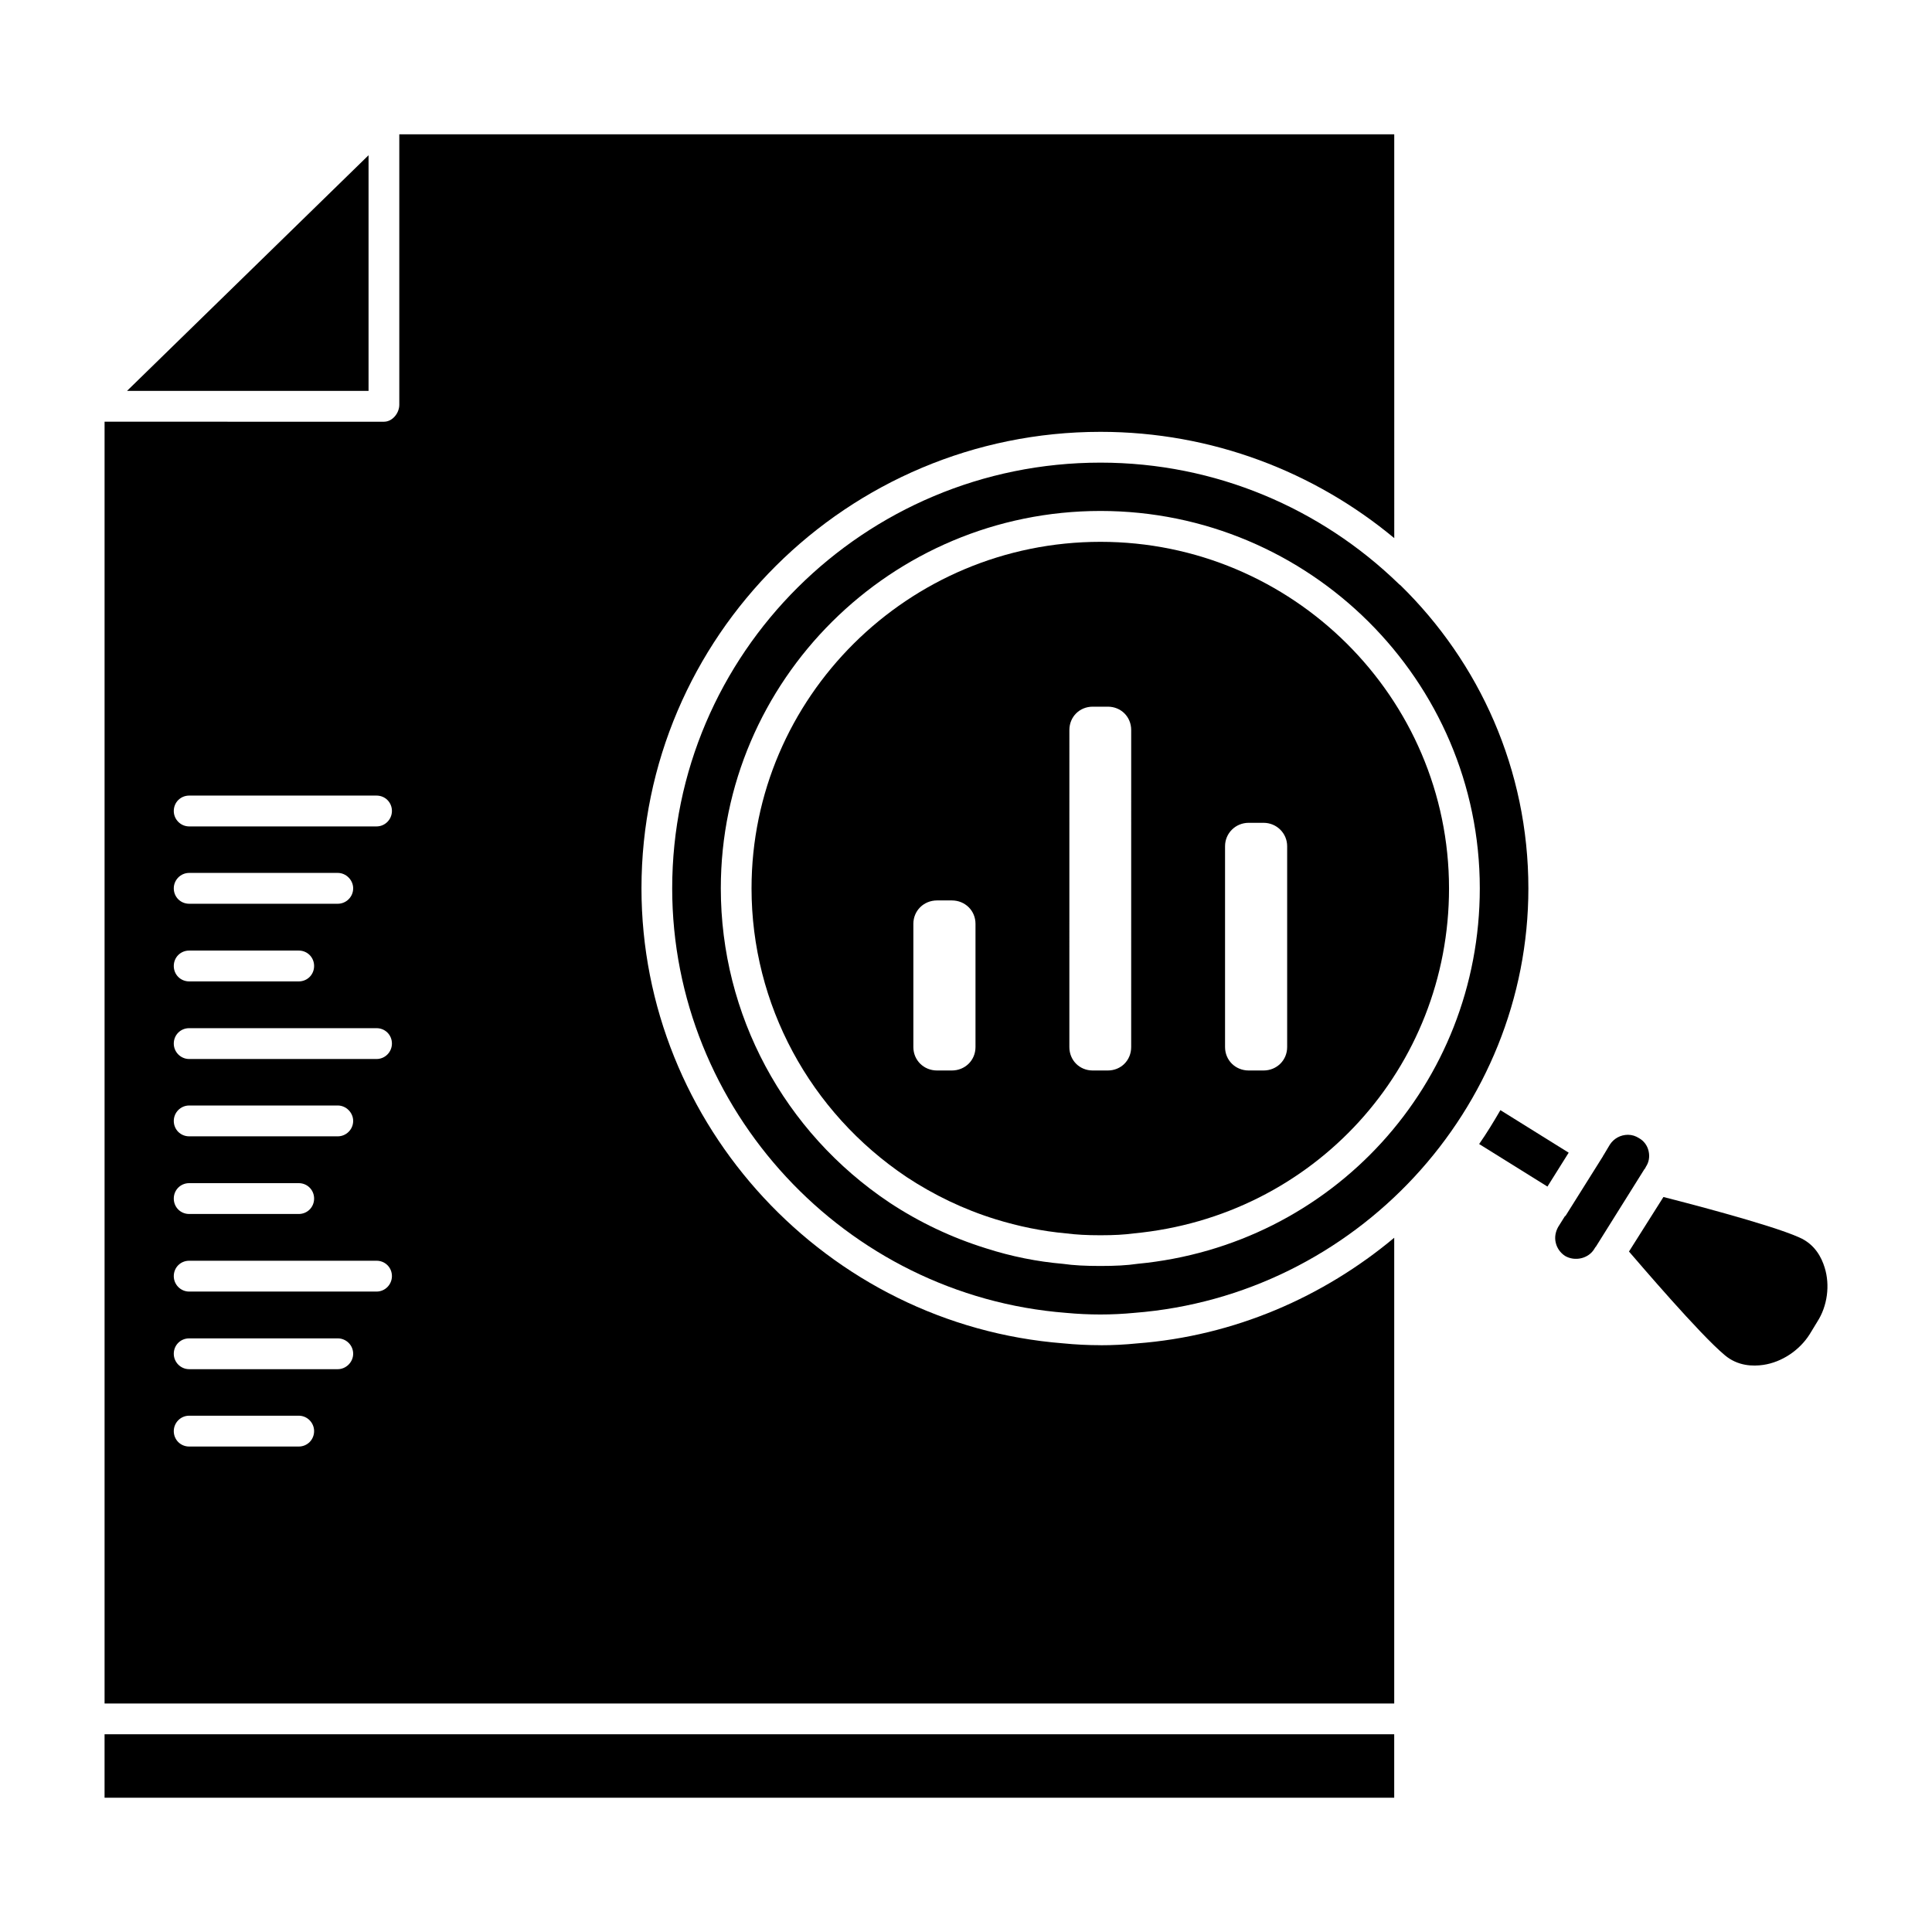
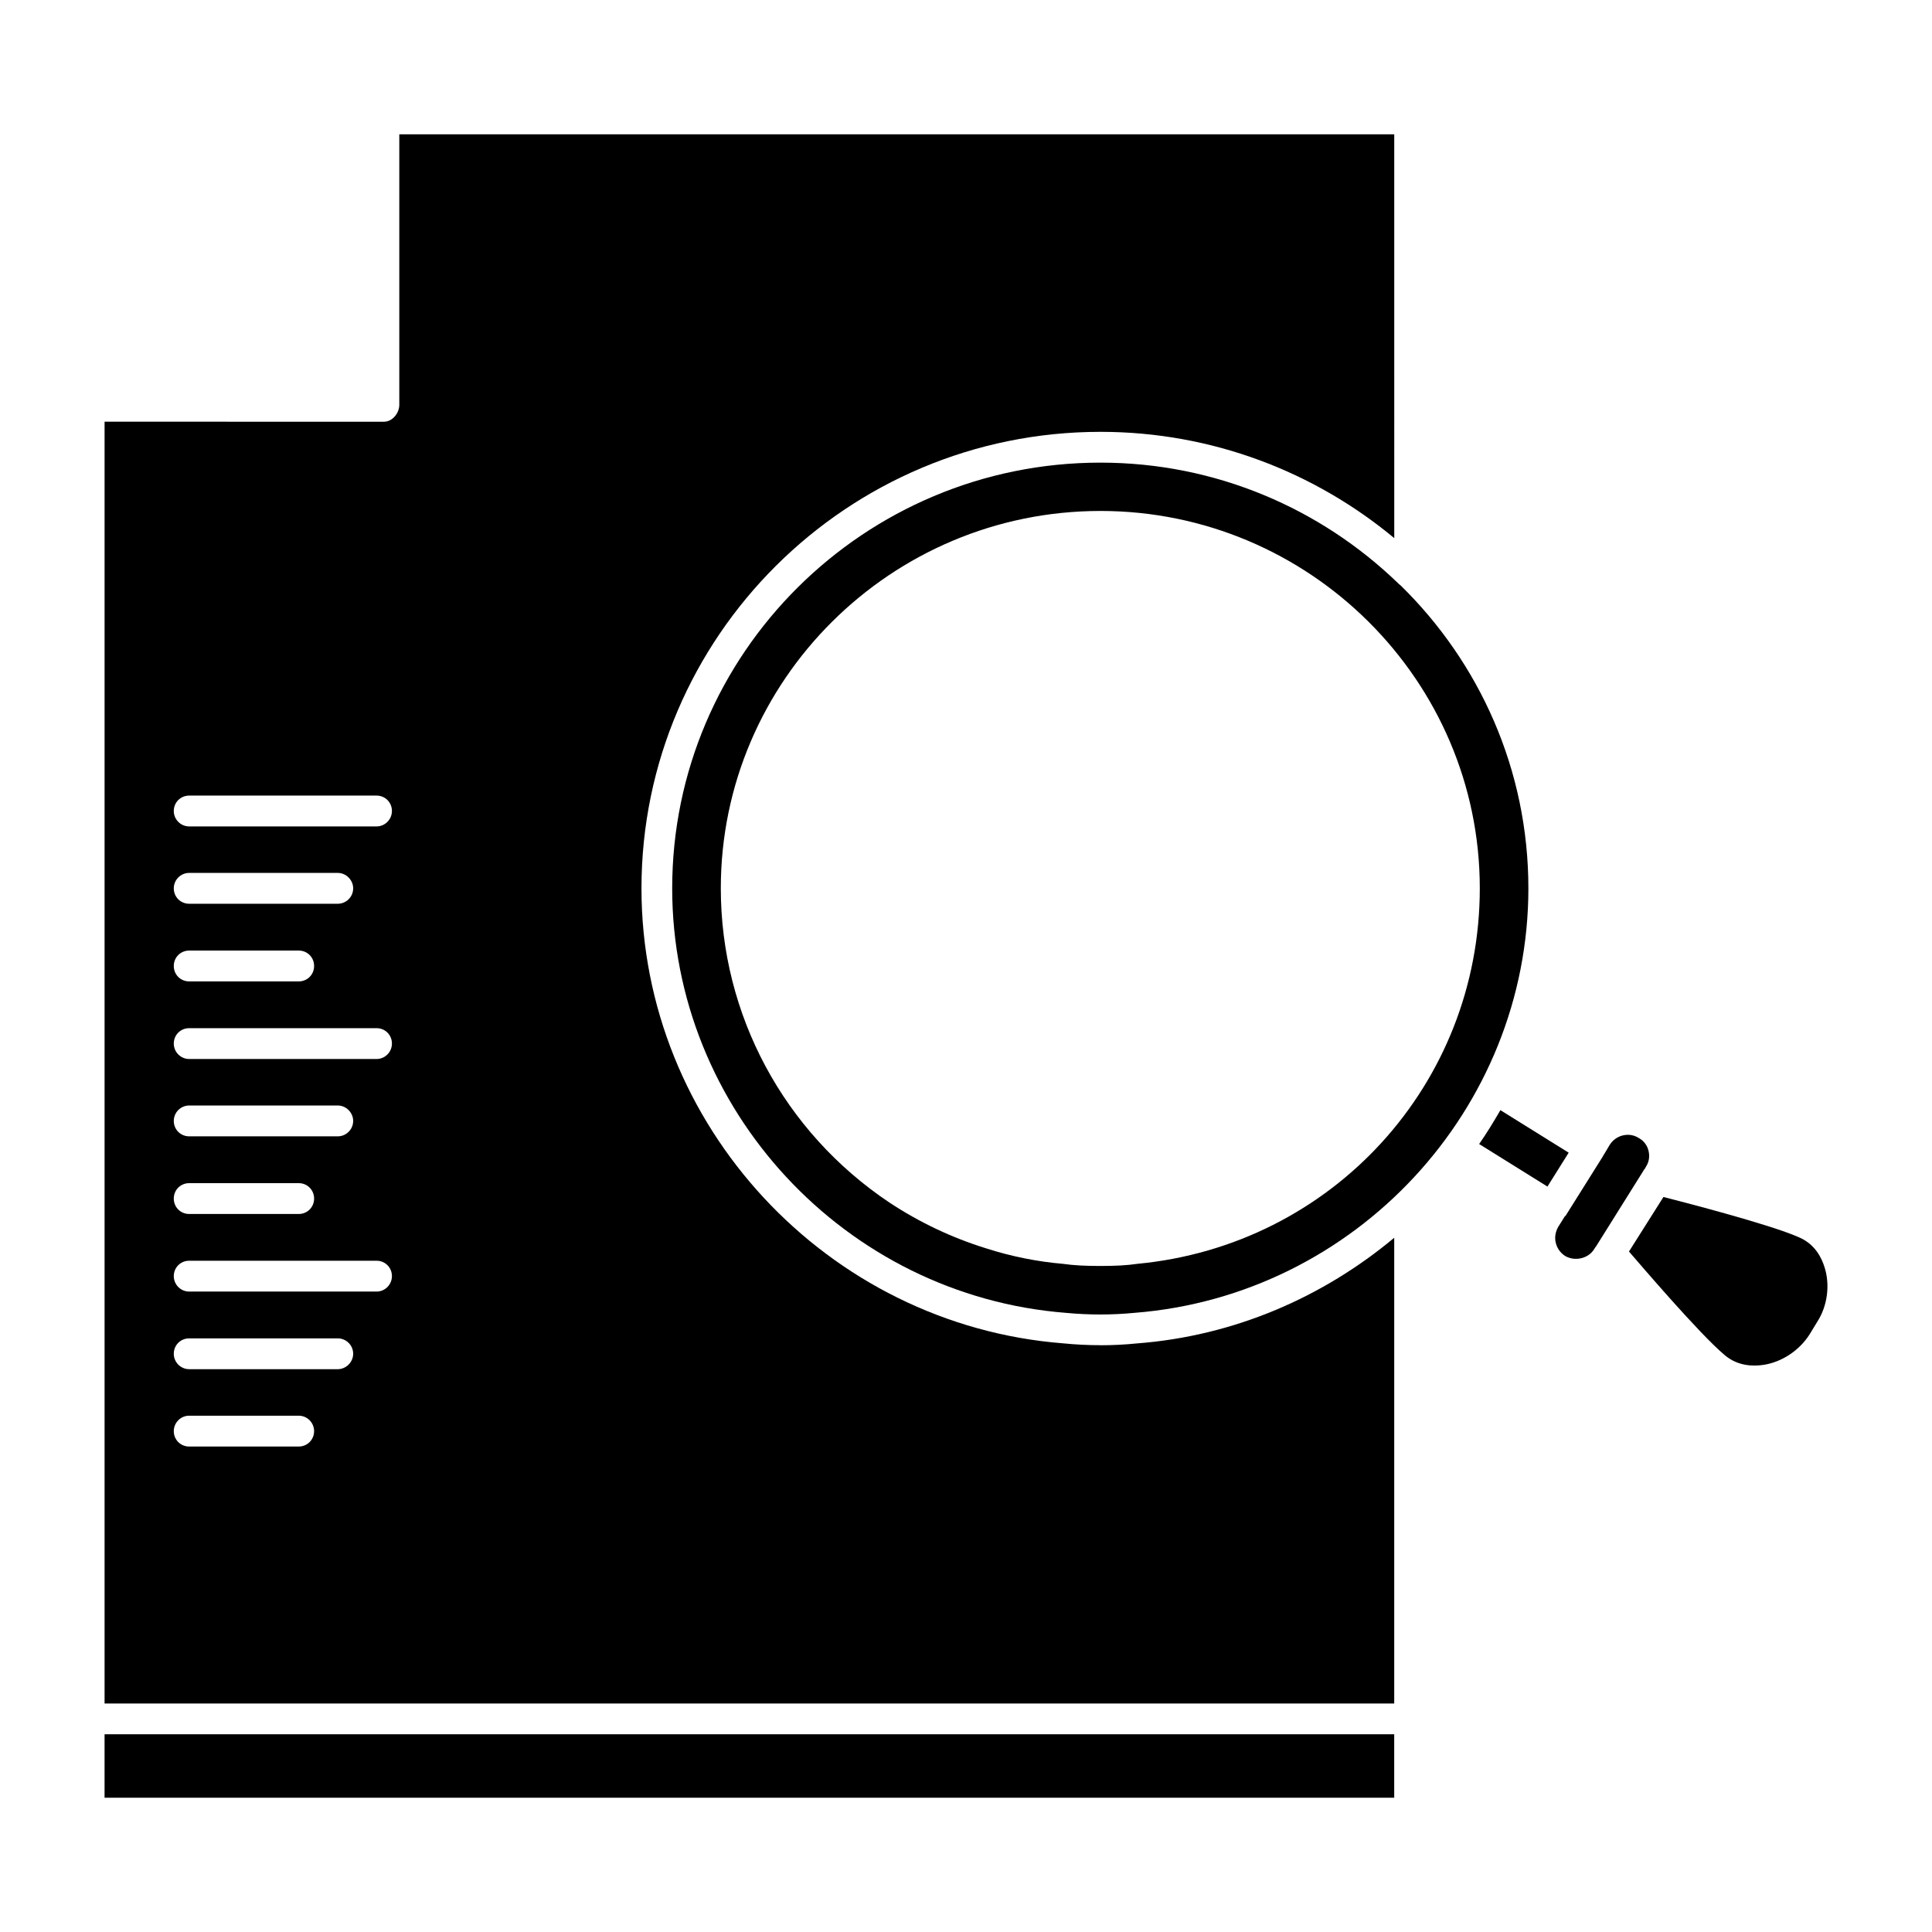
<svg xmlns="http://www.w3.org/2000/svg" fill="#000000" width="800px" height="800px" version="1.1" viewBox="144 144 512 512">
  <g>
    <path d="m171.71 603.6h341.77v16.816h-341.77z" />
    <path d="m541.62 438.2c-1.801 3.109-3.59 6.047-5.629 8.98l18.098 11.273 5.629-8.98z" />
    <path d="m627.55 479.91c-0.82-2.691-2.613-6.211-6.769-7.996-7.824-3.512-32.125-9.715-35.953-10.699l-9.133 14.453c2.691 3.102 18.836 22.043 25.434 27.504 3.426 2.867 7.414 2.945 10.195 2.535 4.894-0.73 9.539-3.84 12.234-8.078l2.039-3.352c2.688-4.156 3.418-9.707 1.953-14.367z" />
    <path d="m579.85 453.8c0-0.078 0-0.078 0.078-0.078l0.242-0.496c0.82-1.219 1.062-2.691 0.73-4.164-0.332-1.473-1.219-2.691-2.527-3.434-0.898-0.574-1.875-0.898-2.938-0.898-1.961 0-3.754 0.977-4.809 2.613l-1.707 2.859c-0.086 0-0.086 0.086-0.086 0.164l-9.941 15.84c-0.086 0.078-0.086 0.078-0.164 0.078l-1.793 2.859c-0.73 1.309-0.984 2.777-0.652 4.164 0.332 1.465 1.219 2.691 2.449 3.512 2.613 1.551 6.195 0.73 7.746-1.793l0.242-0.41 0.078-0.086c0-0.078 0-0.078 0.086-0.078l12.879-20.578c0-0.074 0-0.074 0.086-0.074z" />
    <path d="m515.12 299.09c-0.242-0.164-0.41-0.324-0.652-0.566-20.469-19.758-48.262-31.922-78.84-31.922-62.621 0-113.49 50.609-113.49 112.82 0 58.535 45.816 107.93 104.36 112.5 6.109 0.574 12.148 0.574 18.098 0 58.613-4.566 104.44-53.961 104.44-112.5 0.004-31.43-12.961-59.84-33.91-80.332zm-69.711 179.84c-2.769 0.41-5.871 0.566-9.777 0.566-4 0-7.094-0.156-9.949-0.566-6.762-0.574-13.688-1.961-20.301-4.086-9.211-2.859-17.773-6.934-25.688-12.164-27.961-18.695-44.672-49.797-44.672-83.27 0-55.105 45.16-100 100.61-100 55.355 0 100.53 44.895 100.53 100-0.008 51.848-39.066 94.625-90.754 99.52z" />
-     <path d="m435.63 287.59c-50.965 0-92.465 41.219-92.465 91.836 0 30.699 15.414 59.277 41.094 76.5 7.188 4.738 15.09 8.574 23.57 11.188 6.039 1.875 12.398 3.18 18.75 3.754 2.691 0.332 5.383 0.488 9.055 0.488 3.59 0 6.352-0.156 8.801-0.488 47.695-4.496 83.57-43.832 83.57-91.434-0.008-50.617-41.508-91.844-92.375-91.844zm49.48 133.89c0 3.512-2.769 6.211-6.273 6.211h-3.914c-3.512 0-6.273-2.699-6.273-6.211v-53.23c0-3.426 2.769-6.195 6.273-6.195h3.914c3.504 0 6.273 2.777 6.273 6.195zm-41.336 0c0 3.512-2.691 6.211-6.195 6.211h-3.992c-3.504 0-6.195-2.699-6.195-6.211l0.004-84.008c0-3.504 2.691-6.195 6.195-6.195h3.992c3.504 0 6.195 2.691 6.195 6.195zm-41.258 0c0 3.512-2.769 6.211-6.273 6.211h-3.914c-3.512 0-6.281-2.699-6.281-6.211v-32.652c0-3.504 2.769-6.203 6.281-6.203h3.914c3.512 0 6.273 2.699 6.273 6.203z" />
-     <path d="m241.67 185.14-64.008 62.449h64.008z" />
    <path d="m435.63 500.49c-3.344 0-6.606-0.164-9.863-0.488-62.613-4.902-111.77-57.805-111.77-120.58 0-66.691 54.547-120.98 121.64-120.98 29.59 0 56.742 10.621 77.855 28.168l-0.004-107.02h-263.67v71.676c0 2.203-1.793 4.496-4.078 4.496l-74.027-0.004v339.69h341.77v-123.43c-18.75 15.672-42.312 26.031-68.156 28-3.184 0.324-6.449 0.488-9.699 0.488zm-241.49-104.58h29.023c2.281 0 4.078 1.793 4.078 4.086 0 2.289-1.793 4.086-4.078 4.086h-29.023c-2.289 0-4.086-1.793-4.086-4.086s1.797-4.086 4.086-4.086zm-4.086-16.492c0-2.203 1.793-4.086 4.086-4.086h39.375c2.203 0 4.078 1.883 4.078 4.086 0 2.289-1.875 4.086-4.078 4.086h-39.375c-2.289 0-4.086-1.797-4.086-4.086zm4.086 78.129h29.023c2.281 0 4.078 1.801 4.078 4.086 0 2.289-1.793 4.086-4.078 4.086h-29.023c-2.289 0-4.086-1.793-4.086-4.086 0-2.281 1.797-4.086 4.086-4.086zm-4.086-16.492c0-2.203 1.793-4.086 4.086-4.086h39.375c2.203 0 4.078 1.883 4.078 4.086 0 2.281-1.875 4.086-4.078 4.086h-39.375c-2.289 0-4.086-1.801-4.086-4.086zm33.109 86.293h-29.023c-2.289 0-4.086-1.801-4.086-4.086 0-2.211 1.793-4.086 4.086-4.086h29.023c2.281 0 4.078 1.875 4.078 4.086-0.008 2.285-1.801 4.086-4.078 4.086zm10.352-20.5h-39.375c-2.289 0-4.086-1.875-4.086-4.086 0-2.281 1.793-4.078 4.086-4.078h39.375c2.203 0 4.078 1.793 4.078 4.078 0 2.215-1.879 4.086-4.078 4.086zm10.266-20.566h-49.641c-2.289 0-4.086-1.883-4.086-4.086 0-2.289 1.793-4.086 4.086-4.086h49.648c2.289 0 4.078 1.793 4.078 4.086-0.008 2.211-1.793 4.086-4.086 4.086zm0-61.633h-49.641c-2.289 0-4.086-1.883-4.086-4.086 0-2.289 1.793-4.086 4.086-4.086h49.648c2.289 0 4.078 1.793 4.078 4.086-0.008 2.215-1.793 4.086-4.086 4.086zm0-61.637h-49.641c-2.289 0-4.086-1.883-4.086-4.086 0-2.281 1.793-4.086 4.086-4.086h49.648c2.289 0 4.078 1.801 4.078 4.086-0.008 2.203-1.793 4.086-4.086 4.086z" />
  </g>
</svg>